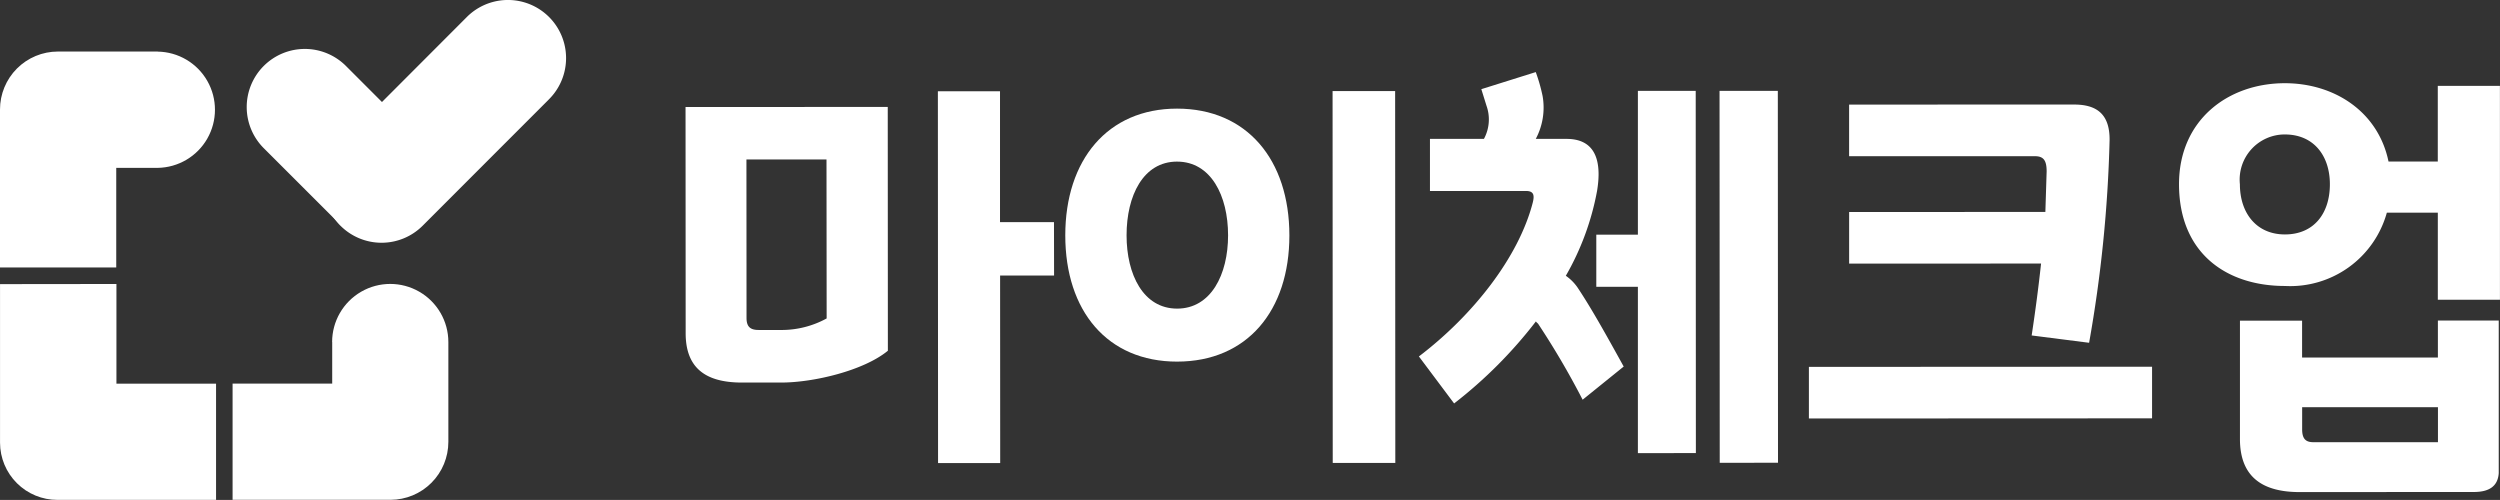
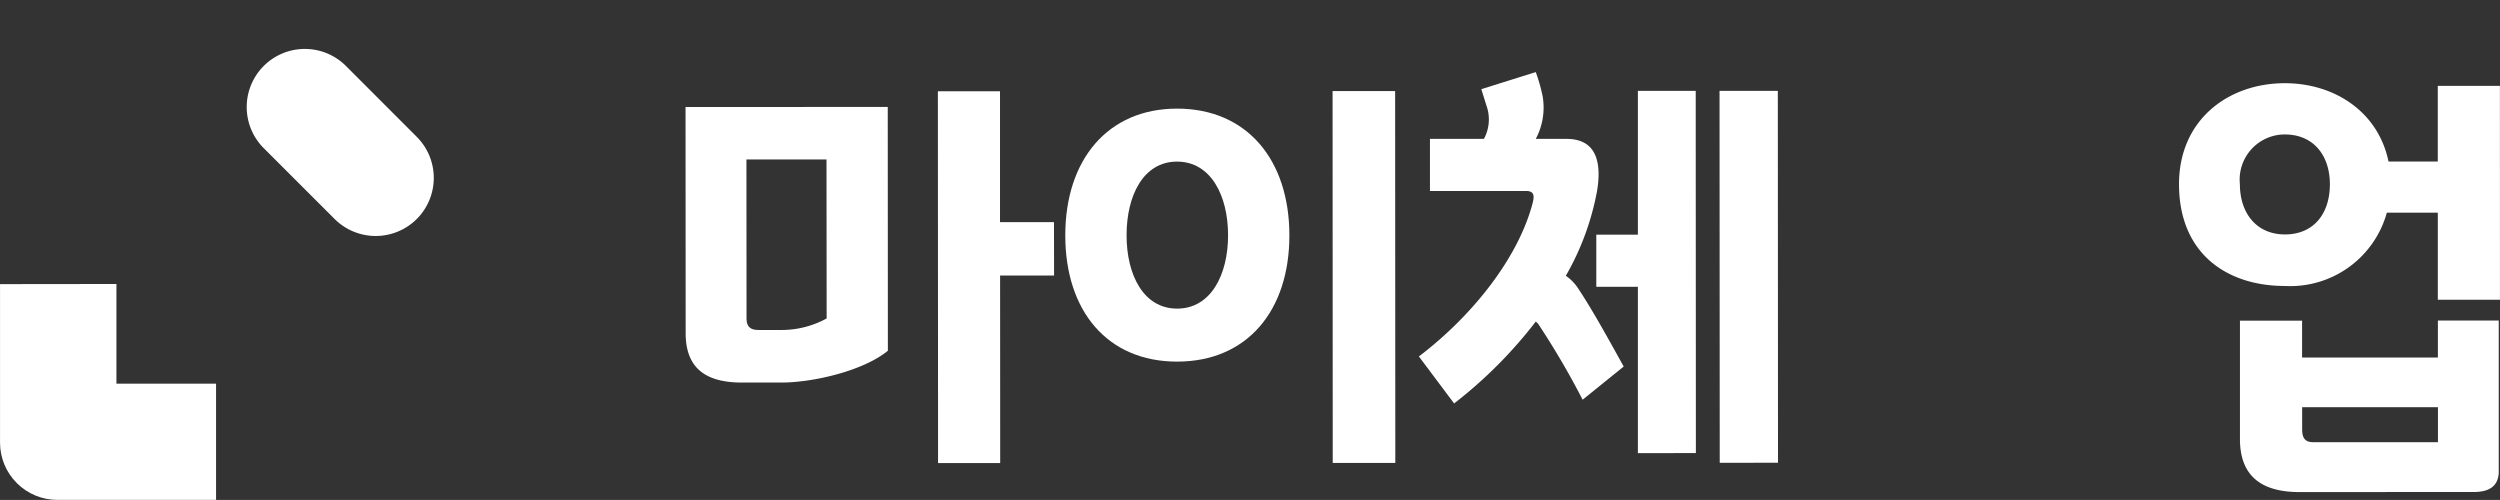
<svg xmlns="http://www.w3.org/2000/svg" width="168.615" height="33.72" viewBox="0 0 168.615 33.72">
  <rect x="0" y="0" width="168.615" height="33.72" fill="#333333" stroke="none" />
  <defs>
    <clipPath id="clip-path">
      <rect id="사각형_48524" data-name="사각형 48524" width="168.615" height="33.72" fill="#fff" />
    </clipPath>
    <clipPath id="clip-path-2">
-       <path id="패스_27192" data-name="패스 27192" d="M10.637,2.258l-2.8,0-3.918,0H3.906A3.908,3.908,0,0,0,0,6.17L0,16.823l7.84,0,0-6.719,2.8,0a3.921,3.921,0,0,0,0-7.841h0" transform="translate(0 -2.258)" fill="#fff" />
-     </clipPath>
+       </clipPath>
    <clipPath id="clip-path-3">
-       <path id="패스_27193" data-name="패스 27193" d="M16.907,16.36l0,2.8-6.719,0,0,7.84,10.653,0a3.908,3.908,0,0,0,3.9-3.909v-.012l0-3.92,0-2.8a3.92,3.92,0,1,0-7.84,0" transform="translate(-10.19 -12.437)" fill="#fff" />
-     </clipPath>
+       </clipPath>
    <clipPath id="clip-path-4">
      <path id="패스_27194" data-name="패스 27194" d="M0,12.448l0,6.721,0,3.874v.1A3.865,3.865,0,0,0,3.875,27h.1l3.874,0,6.721,0,0-7.84-6.719,0,0-6.721Z" transform="translate(-0.004 -12.443)" fill="#fff" />
    </clipPath>
  </defs>
  <g id="그룹_54302" data-name="그룹 54302" transform="translate(0 0)">
    <g id="그룹_54303" data-name="그룹 54303" transform="translate(0 0)">
      <g id="그룹_54302-2" data-name="그룹 54302" clip-path="url(#clip-path)">
        <path id="패스_27187" data-name="패스 27187" d="M43.677,21.5c-1.617,1.336-5,2.146-7.193,2.146l-2.659,0c-2.6,0-3.784-1.116-3.786-3.323L30.031,5.062l13.638-.006ZM39.538,8.6l-5.4,0,.006,10.691c0,.591.26.808.81.808l1.444,0a6.315,6.315,0,0,0,3.15-.778Zm15.349,7.826-3.64,0,.006,12.65-4.191,0L47.05,4l4.191,0,0,8.827,3.64,0Z" transform="translate(16.206 2.156)" fill="#fff" />
        <path id="패스_27188" data-name="패스 27188" d="M54.213,22.239c-4.71,0-7.546-3.416-7.547-8.513s2.858-8.55,7.538-8.551c4.71,0,7.573,3.446,7.577,8.543s-2.858,8.517-7.567,8.52m-.008-13.49c-2.283,0-3.407,2.3-3.406,4.975,0,2.642,1.127,4.941,3.41,4.941s3.438-2.3,3.436-4.944c0-2.673-1.158-4.971-3.441-4.971m10.5,20.323L64.694,3.989l4.219,0,.012,25.084Z" transform="translate(25.183 2.151)" fill="#fff" />
        <path id="패스_27189" data-name="패스 27189" d="M62.157,22.337c3.64-2.767,6.73-6.685,7.681-10.383.115-.467.088-.778-.462-.778l-6.473,0,0-3.512,3.64,0a2.754,2.754,0,0,0,.172-2.239L66.368,4.31l3.671-1.152A11.566,11.566,0,0,1,70.5,4.773a4.493,4.493,0,0,1-.46,2.891l2.079,0c1.909,0,2.4,1.429,2.054,3.512a18.014,18.014,0,0,1-2.106,5.72,3.117,3.117,0,0,1,.781.778c.953,1.427,1.937,3.2,3.122,5.344L73.2,25.255a54.386,54.386,0,0,0-3.005-5.127c-.06-.062-.117-.092-.145-.156a30.465,30.465,0,0,1-5.518,5.535Zm14.77,6.522,0-11.221-2.805,0,0-3.513h2.805l0-9.7,3.9,0,.011,24.429Zm5.52.65L82.434,4.425h3.931l.012,25.082Z" transform="translate(33.542 1.704)" fill="#fff" />
-         <path id="패스_27190" data-name="패스 27190" d="M102.386,22.263l0,3.481-23.145.011,0-3.481Zm-8.12-2.109c.259-1.711.462-3.264.634-4.85l-12.945.006,0-3.481,13.235-.006.086-2.734c0-.778-.232-1.027-.81-1.025l-12.513,0,0-3.481L97.121,4.58c1.473,0,2.426.59,2.4,2.422a90.329,90.329,0,0,1-1.381,13.646Z" transform="translate(42.762 2.471)" fill="#fff" />
        <path id="패스_27191" data-name="패스 27191" d="M117.1,18.249l-4.191,0,0-5.874-3.438,0a6.763,6.763,0,0,1-6.876,4.945c-3.9,0-7.139-2.172-7.141-6.865,0-4.32,3.292-6.808,7.135-6.811,3.353,0,6.3,1.925,6.995,5.281l3.323,0,0-5.1,4.191,0ZM102.593,7.1a3.045,3.045,0,0,0-3.033,3.358c0,1.958,1.13,3.387,3.036,3.386,1.965,0,3.035-1.429,3.033-3.387,0-1.9-1.072-3.356-3.036-3.356m14.425,12.551,0,10.288c-.057.9-.665,1.275-1.675,1.275l-11.761.006c-2.428,0-4.017-.962-4.018-3.574l0-7.988,4.191,0v2.487l9.159,0V19.65Zm-4.1,8.206,0-2.362-9.159,0,0,1.492c0,.59.2.87.751.868Z" transform="translate(51.512 1.968)" fill="#fff" />
      </g>
    </g>
    <g id="그룹_54305" data-name="그룹 54305" transform="translate(0 3.476)">
      <g id="그룹_54304" data-name="그룹 54304" clip-path="url(#clip-path-2)">
        <rect id="사각형_48525" data-name="사각형 48525" width="20.329" height="20.328" transform="translate(-6.909 9.59) rotate(-54.237)" fill="#fff" />
      </g>
    </g>
    <g id="그룹_54307" data-name="그룹 54307" transform="translate(15.689 19.148)">
      <g id="그룹_54306" data-name="그룹 54306" clip-path="url(#clip-path-3)">
-         <rect id="사각형_48526" data-name="사각형 48526" width="20.558" height="20.558" transform="translate(-7.229 8.16) rotate(-48.46)" fill="#fff" />
-       </g>
+         </g>
    </g>
    <g id="그룹_54309" data-name="그룹 54309" transform="translate(0.006 19.158)">
      <g id="그룹_54308" data-name="그룹 54308" clip-path="url(#clip-path-4)">
        <rect id="사각형_48527" data-name="사각형 48527" width="20.492" height="20.493" transform="translate(-7.135 8.739) rotate(-50.77)" fill="#fff" />
      </g>
    </g>
    <g id="그룹_54311" data-name="그룹 54311" transform="translate(0 0)">
      <g id="그룹_54310" data-name="그룹 54310" clip-path="url(#clip-path)">
        <path id="패스_27195" data-name="패스 27195" d="M22.27,13.6h0a3.921,3.921,0,0,1-5.544,0l-4.753-4.75a3.92,3.92,0,1,1,5.541-5.546L22.267,8.06a3.92,3.92,0,0,1,0,5.544" transform="translate(5.841 1.168)" fill="#fff" />
-         <path id="패스_27196" data-name="패스 27196" d="M15.318,15.227h0a3.92,3.92,0,0,1,0-5.544L23.84,1.149A3.92,3.92,0,1,1,29.388,6.69l-8.527,8.534a3.918,3.918,0,0,1-5.543,0" transform="translate(7.645 0)" fill="#fff" />
      </g>
    </g>
  </g>
</svg>